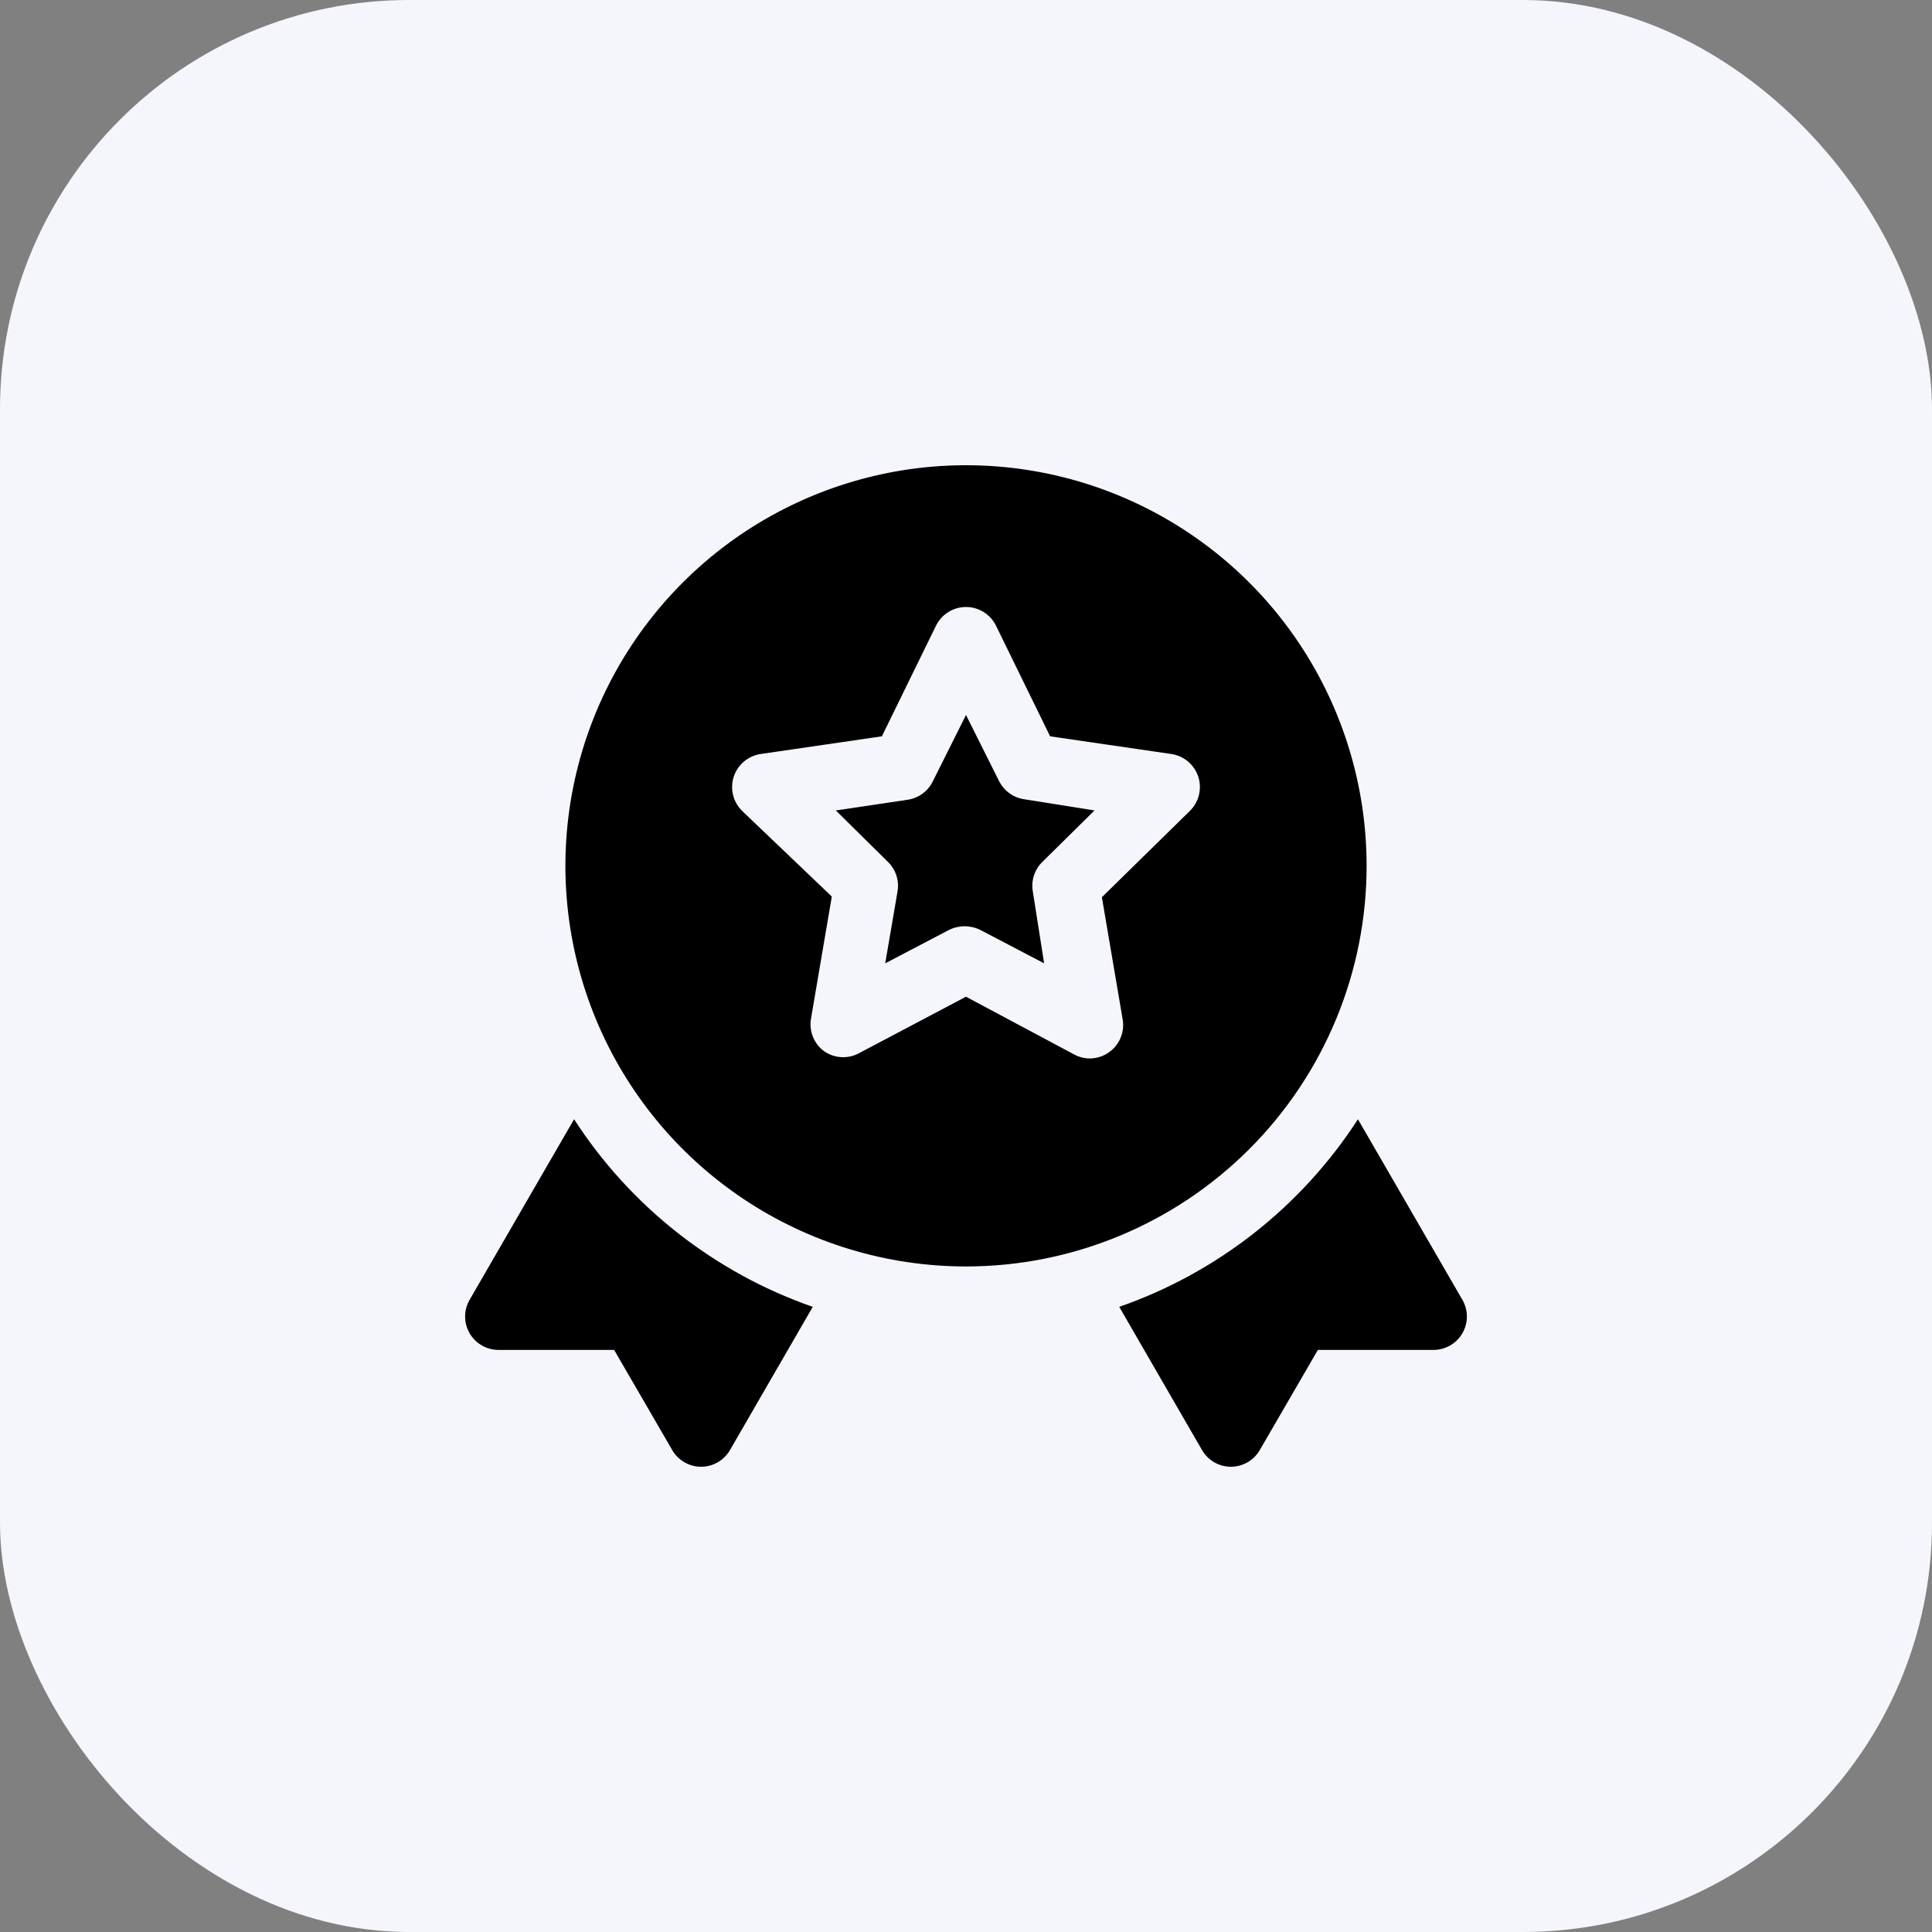
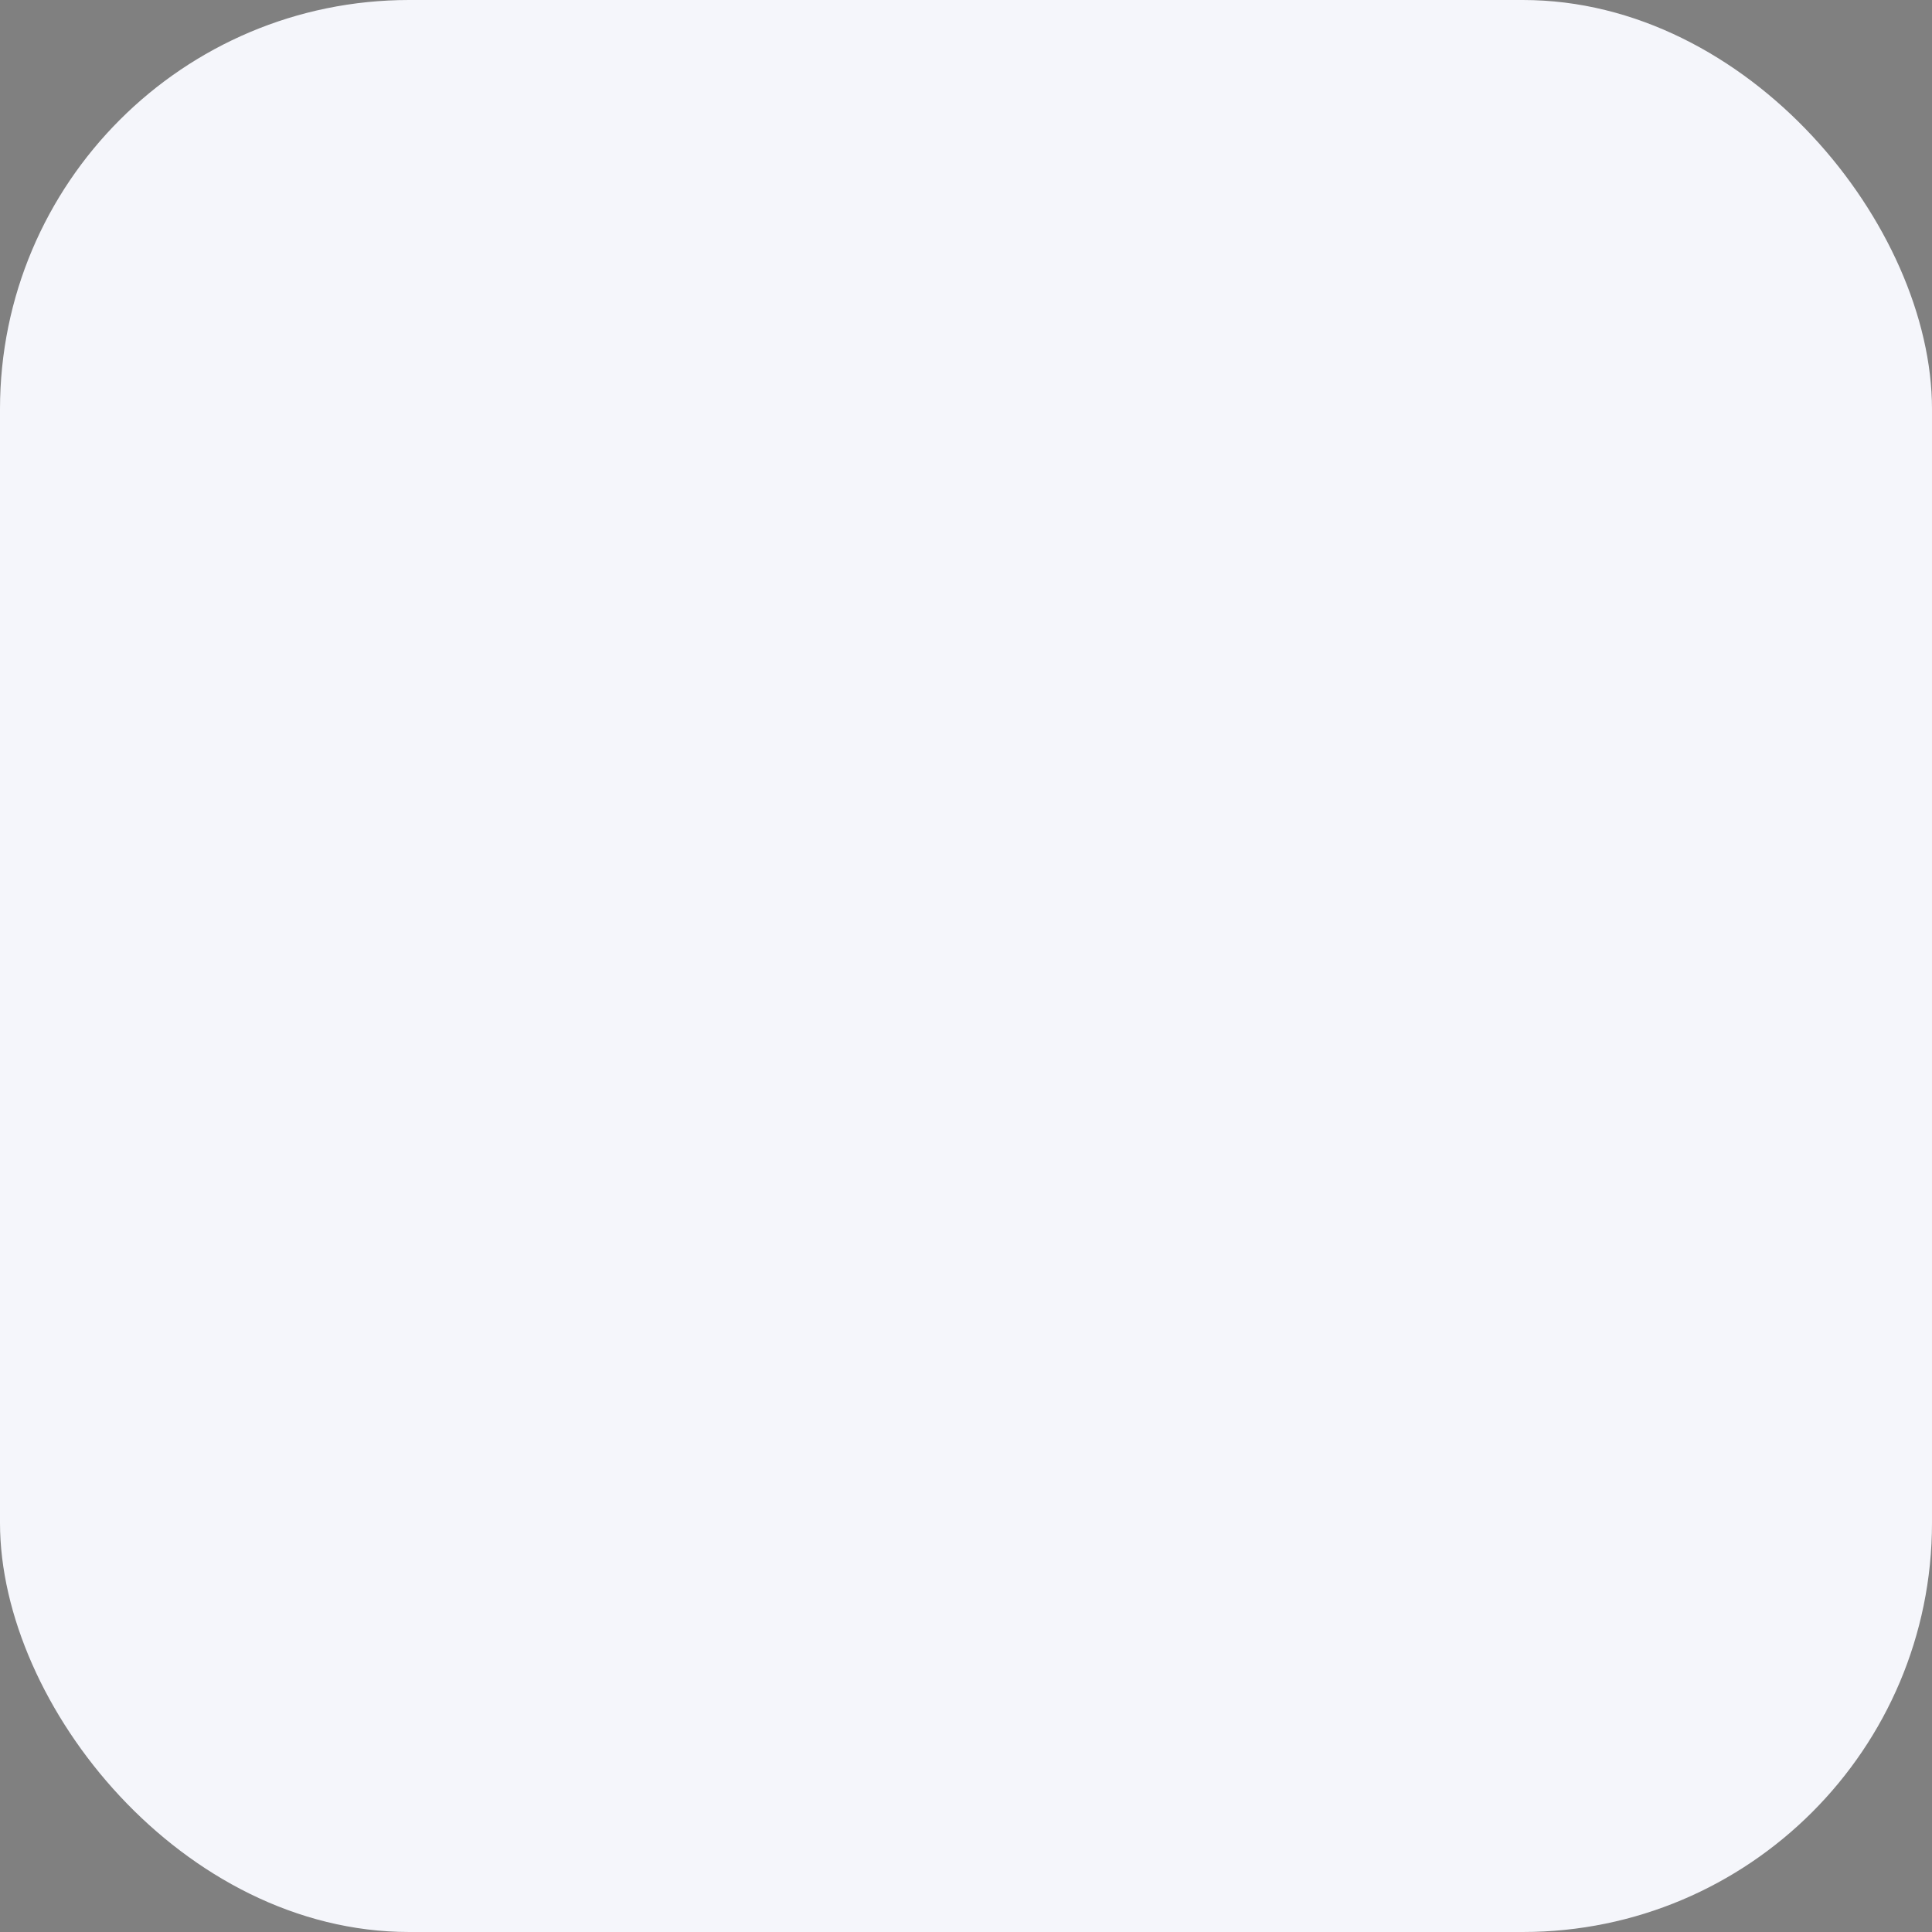
<svg xmlns="http://www.w3.org/2000/svg" width="85" height="85" viewBox="0 0 85 85" fill="none">
  <rect x="0" y="0" width="85" height="85" fill="#808080" stroke="none" />
  <rect width="85" height="85" rx="18" fill="#F5F6FB" />
-   <path d="M64.34 57.188L59.743 49.242C57.259 53.085 53.563 55.99 49.242 57.496L52.884 63.797C53.013 64.021 53.2 64.207 53.424 64.336C53.649 64.465 53.903 64.532 54.162 64.531C54.418 64.53 54.67 64.461 54.891 64.332C55.113 64.203 55.297 64.019 55.425 63.797L57.981 59.391H63.062C63.321 59.392 63.576 59.324 63.8 59.195C64.025 59.066 64.211 58.88 64.34 58.656C64.469 58.433 64.537 58.18 64.537 57.922C64.537 57.664 64.469 57.411 64.34 57.188ZM25.257 49.242L20.66 57.188C20.531 57.411 20.463 57.664 20.463 57.922C20.463 58.18 20.531 58.433 20.66 58.656C20.789 58.88 20.975 59.066 21.2 59.195C21.424 59.324 21.679 59.392 21.938 59.391H27.019L29.575 63.797C29.703 64.019 29.887 64.203 30.109 64.332C30.33 64.461 30.582 64.53 30.838 64.531C31.097 64.532 31.351 64.465 31.576 64.336C31.8 64.207 31.986 64.021 32.116 63.797L35.758 57.496C31.437 55.99 27.741 53.085 25.257 49.242ZM43.969 34.392L42.5 31.455L41.031 34.392C40.925 34.603 40.769 34.786 40.578 34.924C40.386 35.062 40.163 35.152 39.93 35.186L36.772 35.656L39.063 37.917C39.233 38.083 39.361 38.286 39.435 38.511C39.509 38.736 39.528 38.976 39.489 39.21L38.946 42.383L41.751 40.914C41.965 40.807 42.202 40.752 42.441 40.752C42.681 40.752 42.917 40.807 43.132 40.914L45.937 42.383L45.438 39.21C45.399 38.976 45.417 38.736 45.492 38.511C45.566 38.286 45.693 38.083 45.863 37.917L48.155 35.656L45.011 35.156C44.791 35.117 44.582 35.028 44.402 34.895C44.221 34.763 44.073 34.591 43.969 34.392Z" fill="black" />
-   <path d="M60.125 38.094C60.125 34.608 59.091 31.2 57.155 28.302C55.218 25.403 52.465 23.144 49.245 21.81C46.024 20.476 42.48 20.127 39.062 20.807C35.643 21.488 32.502 23.166 30.037 25.631C27.572 28.096 25.894 31.236 25.214 34.655C24.534 38.074 24.883 41.618 26.217 44.839C27.551 48.059 29.81 50.812 32.708 52.748C35.606 54.685 39.014 55.719 42.5 55.719C47.174 55.719 51.657 53.862 54.963 50.556C58.268 47.251 60.125 42.768 60.125 38.094ZM52.341 35.685L48.478 39.474L49.388 44.821C49.441 45.096 49.413 45.381 49.309 45.641C49.205 45.901 49.029 46.126 48.801 46.289C48.553 46.469 48.255 46.566 47.949 46.568C47.708 46.567 47.471 46.507 47.259 46.392L42.5 43.851L37.741 46.363C37.509 46.477 37.251 46.527 36.993 46.509C36.735 46.491 36.487 46.405 36.273 46.26C36.045 46.097 35.868 45.872 35.764 45.611C35.66 45.351 35.633 45.067 35.685 44.791L36.596 39.445L32.659 35.685C32.461 35.494 32.321 35.252 32.254 34.986C32.187 34.719 32.196 34.439 32.28 34.177C32.364 33.916 32.52 33.683 32.73 33.505C32.94 33.328 33.195 33.213 33.467 33.173L38.799 32.395L41.178 27.533C41.298 27.285 41.486 27.076 41.72 26.929C41.954 26.783 42.224 26.705 42.5 26.705C42.776 26.705 43.046 26.783 43.28 26.929C43.514 27.076 43.702 27.285 43.822 27.533L46.201 32.395L51.533 33.173C51.805 33.213 52.06 33.328 52.27 33.505C52.48 33.683 52.636 33.916 52.72 34.177C52.804 34.439 52.813 34.719 52.746 34.986C52.679 35.252 52.539 35.494 52.341 35.685Z" fill="black" />
</svg>